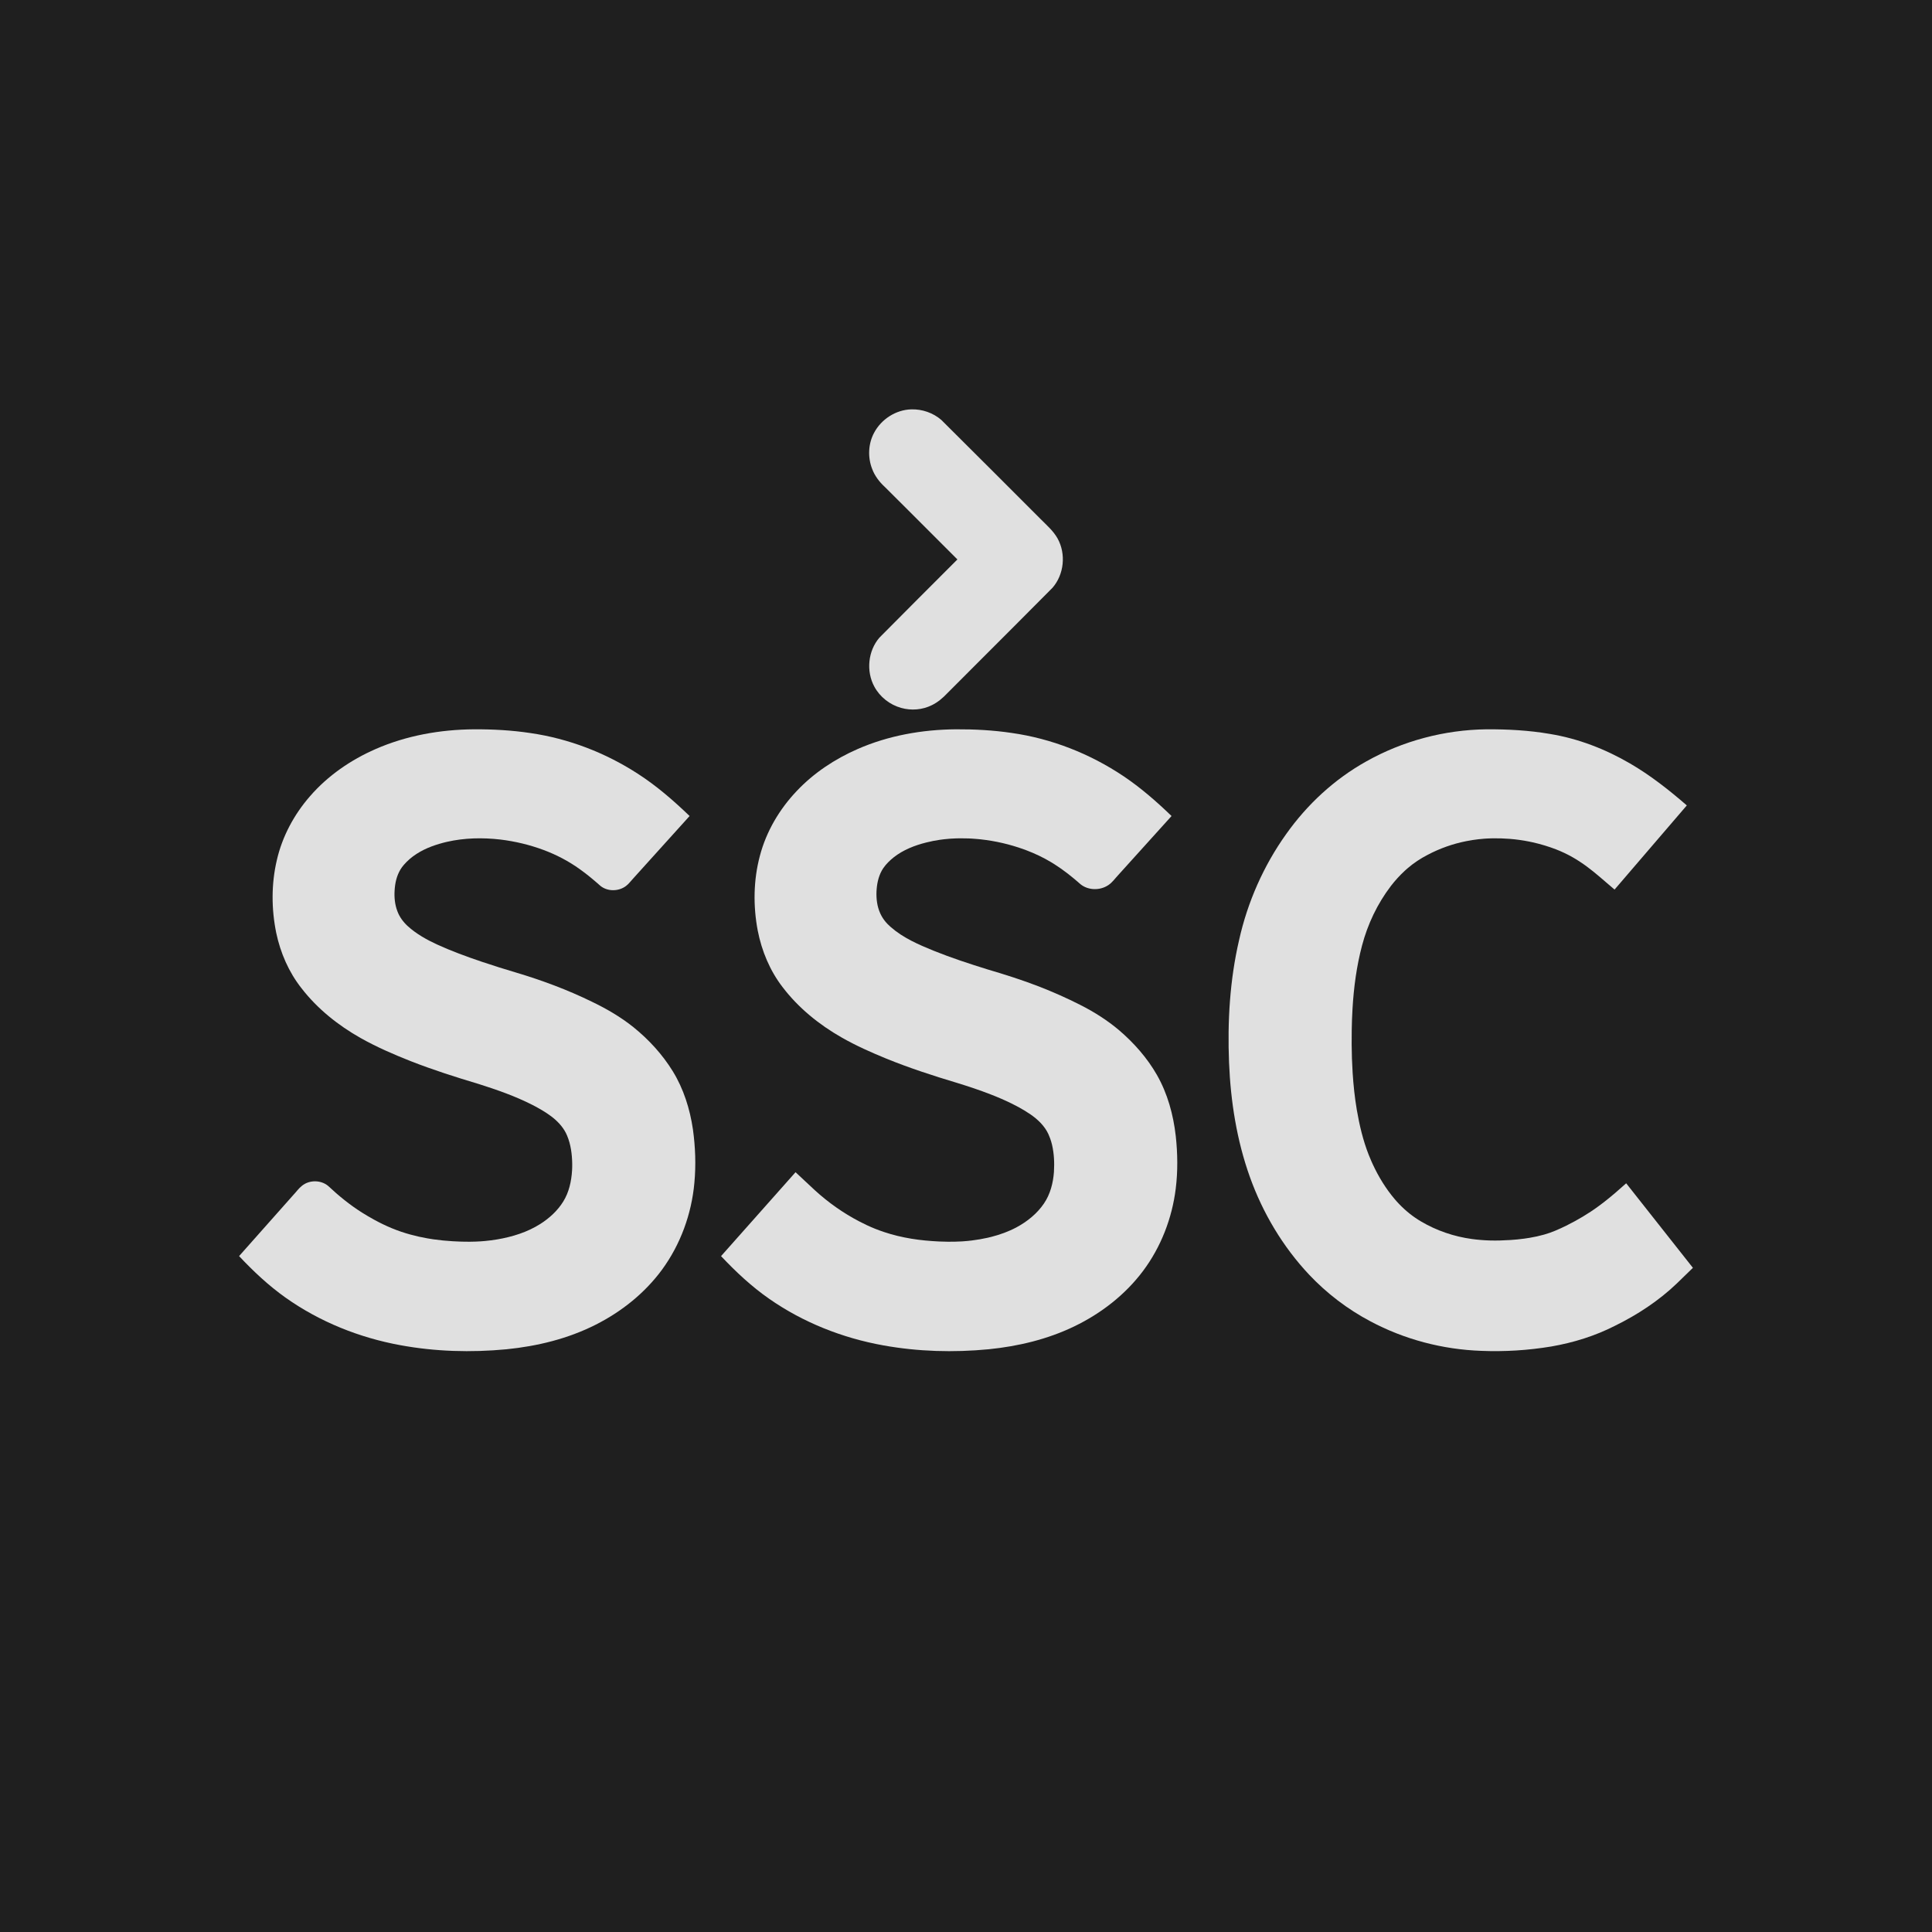
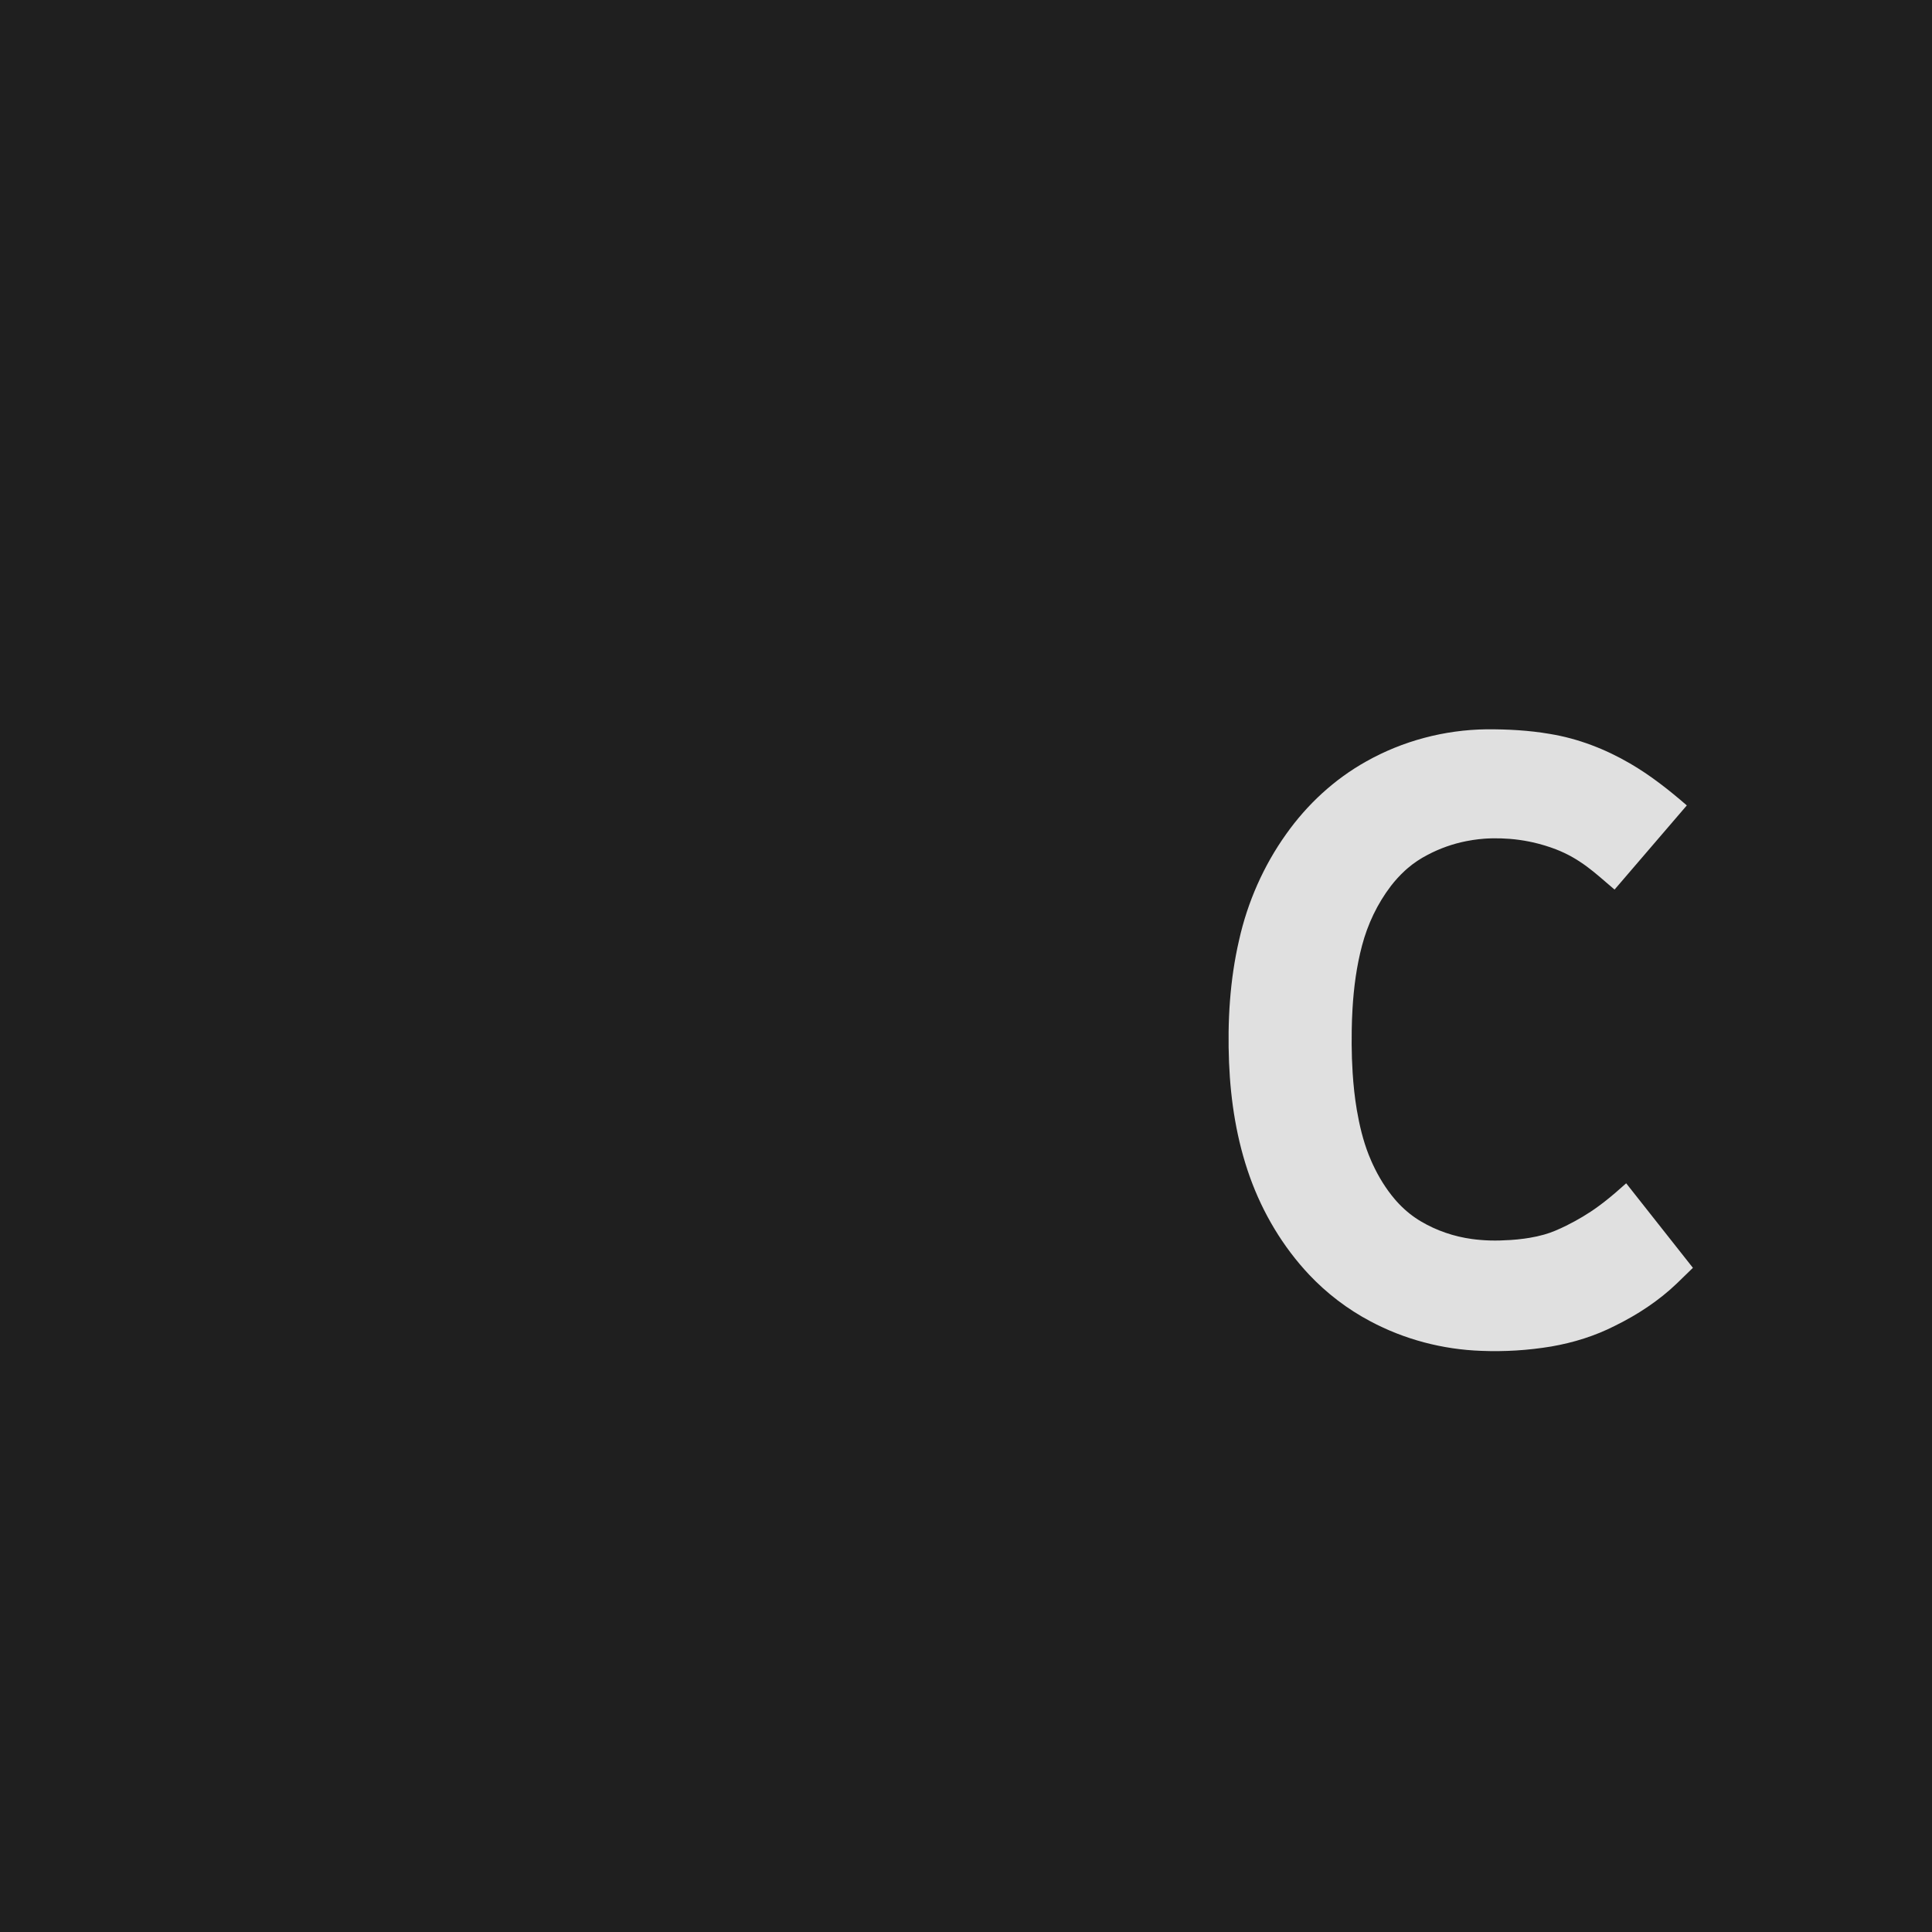
<svg xmlns="http://www.w3.org/2000/svg" xmlns:ns1="http://sodipodi.sourceforge.net/DTD/sodipodi-0.dtd" xmlns:ns2="http://www.inkscape.org/namespaces/inkscape" width="1674.109" height="1674.109" viewBox="0 0 1674.109 1674.109" version="1.1" id="svg1" xml:space="preserve" ns1:docname="ssc_black.svg" ns2:version="1.4 (e7c3feb1, 2024-10-09)">
  <ns1:namedview id="namedview1" pagecolor="#505050" bordercolor="#ffffff" borderopacity="1" ns2:showpageshadow="0" ns2:pageopacity="0" ns2:pagecheckerboard="1" ns2:deskcolor="#d1d1d1" ns2:zoom="0.53879418" ns2:cx="837.05432" ns2:cy="837.05432" ns2:window-width="1728" ns2:window-height="1051" ns2:window-x="0" ns2:window-y="38" ns2:window-maximized="1" ns2:current-layer="g40" />
  <defs id="defs1" />
  <g id="g40" transform="translate(448.312,-51.187)" style="display:inline;fill:#000000">
    <rect style="display:inline;fill:#1f1f1f;fill-opacity:1;fill-rule:evenodd;stroke-width:0.808;stroke-linecap:round;stroke-miterlimit:1;paint-order:stroke fill markers" id="rect36" width="1674.109" height="1674.109" x="-448.312" y="51.187" />
    <g id="g39" style="fill:#e0e0e0;fill-opacity:1" transform="translate(-207.172)">
      <path id="path37" style="font-size:252.807px;line-height:1.25;font-family:'Fira Code';-inkscape-font-specification:'Fira Code';font-variant-ligatures:none;white-space:pre;display:inline;fill:#e0e0e0;fill-opacity:1;stroke-width:1" d="m 1046.887,683.139 c -36.334,0.454 -72.567,10.014 -104.232,27.879 -27.488,15.342 -51.134,37.242 -69.297,62.896 -19.592,27.447 -33.466,58.91 -40.799,91.813 -8.055,34.707 -10.139,70.566 -8.712,106.093 1.37,33.706 6.667,67.465 18.079,99.297 11.193,31.231 28.527,60.355 51.277,84.553 15.302,16.209 33.245,29.928 52.949,40.359 29.566,15.812 62.821,24.534 96.308,25.693 20.235,0.822 40.555,-0.453 60.533,-3.763 19.215,-3.31 38.06,-9.158 55.445,-18.046 19.369,-9.554 37.678,-21.522 53.312,-36.486 4.71,-4.52 9.344,-9.12 14.047,-13.648 -19.274,-24.418 -38.55,-48.835 -57.824,-73.252 -6.234,5.615 -12.563,11.132 -19.195,16.275 -1.539,1.183 -3.242,2.481 -4.877,3.667 -8.728,6.421 -18.112,11.914 -27.797,16.755 -6.228,3.05 -12.583,5.926 -19.285,7.773 -4.073,1.155 -8.217,2.046 -12.389,2.758 -1.54,0.255 -3.301,0.527 -4.933,0.746 -3.855,0.529 -7.826,0.91 -11.783,1.166 -5.88,0.365 -11.93,0.598 -17.885,0.409 -5.12,-0.14 -10.493,-0.579 -15.547,-1.276 -15.528,-2.111 -30.658,-7.261 -44.15,-15.25 -3.365,-1.978 -6.741,-4.303 -9.851,-6.78 -0.69,-0.56 -1.41,-1.137 -1.997,-1.644 -3.3,-2.787 -6.394,-5.816 -9.278,-9.031 -0.379,-0.446 -0.997,-1.126 -1.457,-1.673 -7.787,-9.128 -14.096,-19.454 -19.141,-30.323 -0.353,-0.799 -0.843,-1.843 -1.236,-2.746 -0.818,-1.869 -1.635,-3.8 -2.346,-5.614 -4.892,-12.457 -7.974,-25.548 -10.244,-38.713 -1.812,-10.67 -2.943,-21.446 -3.634,-32.244 -0.262,-4.023 -0.459,-8.201 -0.601,-12.288 -0.265,-8.158 -0.327,-16.459 -0.186,-24.672 0.091,-6.211 0.316,-12.404 0.685,-18.639 1.081,-18.333 3.507,-36.793 8.234,-54.622 4.916,-18.609 13.325,-36.345 25.02,-51.657 3.617,-4.69 7.607,-9.095 11.961,-13.112 0.298,-0.26 0.893,-0.802 1.305,-1.17 0.426,-0.394 0.873,-0.762 1.388,-1.208 5.223,-4.49 11.002,-8.312 17.123,-11.463 10.528,-5.564 21.861,-9.596 33.548,-11.89 1.847,-0.368 3.787,-0.711 5.545,-0.979 3.299,-0.513 6.619,-0.884 9.947,-1.144 0.851,-0.05 1.984,-0.143 2.949,-0.182 1.472,-0.083 2.784,-0.122 4.292,-0.145 4.977,-0.074 10.002,0.07 14.902,0.464 5.63,0.446 11.232,1.233 16.771,2.336 0.938,0.197 2.15,0.438 3.188,0.678 6.911,1.548 13.714,3.589 20.319,6.148 0.961,0.385 2.167,0.87 3.213,1.318 4.95,2.117 9.749,4.591 14.332,7.417 0.902,0.555 2.062,1.298 2.993,1.917 8.029,5.217 15.302,11.474 22.531,17.724 2.5,2.138 5.001,4.276 7.5,6.415 20.868,-24.311 41.737,-48.622 62.605,-72.934 -15.454,-13.4 -31.607,-26.141 -49.336,-36.422 -21.355,-12.433 -44.807,-21.504 -69.24,-25.507 -18.166,-3.133 -36.639,-4.11 -55.051,-4.026 z" />
-       <path id="path38" style="font-size:252.807px;line-height:1.25;font-family:'Fira Code';-inkscape-font-specification:'Fira Code';font-variant-ligatures:none;white-space:pre;display:inline;fill:#e0e0e0;fill-opacity:1;stroke-width:1" d="m 587.172,683.141 c -29.124,0.221 -58.448,5.38 -85.205,17.117 -19.648,8.606 -37.946,20.662 -52.702,36.312 -14.996,15.766 -26.433,35.114 -31.958,56.223 -5.632,21.098 -5.907,43.457 -1.843,64.86 3.455,17.575 10.507,34.585 21.476,48.819 13.736,18.087 31.734,32.639 51.413,43.821 12.314,7.026 25.304,12.77 38.404,18.156 20.053,8.158 40.657,14.871 61.387,21.077 9.732,2.995 19.438,6.206 28.967,9.908 6.28,2.417 12.569,5.14 18.656,8.134 1.916,0.95 3.992,2.015 5.932,3.082 3.421,1.865 6.928,3.986 10.207,6.243 6.33,4.374 12.118,9.949 15.403,17.008 0.592,1.303 1.169,2.718 1.599,3.957 0.578,1.61 1.127,3.518 1.558,5.288 1.792,7.665 2.128,15.613 1.652,23.45 -0.671,9.639 -3.168,19.385 -8.668,27.443 -5.968,8.81 -14.493,15.65 -23.808,20.66 -6.902,3.678 -14.308,6.348 -21.879,8.269 -0.928,0.235 -2.127,0.521 -3.162,0.758 -4.538,1.015 -9.126,1.802 -13.742,2.365 -1.19,0.142 -2.635,0.298 -3.925,0.424 -1.406,0.133 -3.023,0.261 -4.303,0.346 -4.031,0.233 -8.165,0.335 -12.276,0.297 -2.529,-0.018 -5.138,-0.094 -7.532,-0.199 -8.116,-0.385 -16.329,-1.109 -24.285,-2.424 -7.994,-1.32 -16.098,-3.232 -23.858,-5.854 -2.588,-0.861 -5.328,-1.881 -7.746,-2.847 -4.648,-1.861 -9.194,-4.025 -13.584,-6.32 -13.94,-7.272 -26.885,-16.418 -38.477,-27.035 -5.607,-5.135 -11.077,-10.411 -16.659,-15.573 -21.52,24.241 -43.042,48.48 -64.561,72.723 12.734,13.502 26.357,26.281 41.615,36.91 29.459,20.582 63.628,34.076 98.94,40.423 30.113,5.45 60.982,6.294 91.418,3.369 25.526,-2.579 50.916,-8.609 74.088,-19.812 23.16,-11.164 44.114,-27.361 59.583,-48 15.54,-20.745 25.192,-45.707 28.358,-71.393 1.883,-15.108 1.662,-30.43 0.019,-45.549 -2.098,-18.462 -7.094,-36.812 -16.359,-53.013 -8.443,-14.743 -19.848,-27.65 -32.725,-38.67 -10.296,-8.689 -21.754,-15.929 -33.768,-21.995 -11.536,-5.883 -23.411,-11.091 -35.463,-15.821 -14.659,-5.685 -29.659,-10.436 -44.734,-14.881 C 598.856,886.319 583.157,881.167 567.842,875 c -12.994,-5.302 -26.362,-11.067 -37.075,-20.474 -3.904,-3.304 -7.182,-7.394 -9.247,-12.092 -2.627,-5.855 -3.418,-12.379 -3.158,-18.747 0.033,-0.599 0.083,-1.537 0.148,-2.264 0.531,-6.318 2.165,-12.685 5.747,-17.991 2.466,-3.582 5.629,-6.645 9.015,-9.353 8.261,-6.502 18.261,-10.384 28.385,-12.9 3.774,-0.938 7.735,-1.737 11.493,-2.273 2.697,-0.389 5.479,-0.692 8.262,-0.914 0.547,-0.032 1.386,-0.099 1.993,-0.133 4.949,-0.314 9.914,-0.331 14.868,-0.147 0.78,0.043 1.864,0.095 2.761,0.141 1.801,0.107 3.434,0.249 5.247,0.404 0.668,0.073 1.658,0.171 2.45,0.253 12.677,1.383 25.183,4.292 37.181,8.608 0.668,0.244 1.626,0.601 2.405,0.889 7.306,2.79 14.415,6.123 21.124,10.15 0.913,0.548 2.053,1.24 3.037,1.87 8.054,5.082 15.517,11.04 22.638,17.348 6.713,5.463 16.937,5.579 24.058,0.823 3.48,-2.273 5.84,-5.764 8.647,-8.748 15.417,-17.04 30.799,-34.111 46.203,-51.162 -13.048,-12.584 -26.762,-24.574 -41.848,-34.675 -28.952,-19.36 -62.186,-32.43 -96.703,-37.32 -15.979,-2.38 -32.156,-3.231 -48.301,-3.153 z" />
-       <path id="path39" style="font-size:252.807px;line-height:1.25;font-family:'Fira Code';-inkscape-font-specification:'Fira Code';font-variant-ligatures:none;white-space:pre;display:inline;fill:#e0e0e0;fill-opacity:1;stroke-width:1" d="m 169.535,683.141 c -29.133,0.217 -58.46,5.394 -85.228,17.12 -21.499,9.402 -41.352,23.026 -56.777,40.809 -13.818,15.814 -24.074,34.884 -28.784,55.4 -4.854,20.642 -4.756,42.323 -0.531,63.064 3.65,17.285 10.845,33.953 21.813,47.87 13.778,17.856 31.727,32.189 51.299,43.239 13.877,7.811 28.519,14.157 43.312,20.01 19.292,7.559 39.045,13.862 58.889,19.793 15.855,5.029 31.646,10.516 46.498,18.075 5.877,3.031 11.671,6.297 16.93,10.328 0.252,0.196 0.832,0.657 1.209,0.957 5.1,4.148 9.575,9.274 12.089,15.411 3.27,7.74 4.311,16.225 4.436,24.567 0.024,1.906 -0.021,3.785 -0.129,5.617 -0.572,9.367 -2.638,18.882 -7.637,26.936 -4.929,7.95 -12,14.411 -19.852,19.41 -11.302,7.182 -24.324,11.193 -37.449,13.42 -1.756,0.298 -3.495,0.548 -5.314,0.79 -1.637,0.211 -3.492,0.419 -5.22,0.578 -1.208,0.111 -2.46,0.213 -3.714,0.298 -6.037,0.399 -12.061,0.405 -18.137,0.2 -2.139,-0.073 -4.115,-0.176 -6.268,-0.299 -5.553,-0.325 -11.092,-0.88 -16.599,-1.659 -1.636,-0.245 -3.487,-0.526 -5.198,-0.837 -5.003,-0.879 -10.011,-1.998 -14.846,-3.333 -10.881,-2.954 -21.336,-7.359 -31.204,-12.796 -3.635,-1.986 -7.088,-4.032 -10.618,-6.225 -10.522,-6.647 -20.211,-14.537 -29.269,-23.053 -6.307,-5.287 -16.307,-5.355 -22.695,-0.167 -2.952,2.319 -5.062,5.431 -7.612,8.101 -15.632,17.614 -31.264,35.229 -46.897,52.843 12.33,13.149 25.558,25.552 40.278,36.004 29.572,20.973 63.999,34.748 99.608,41.225 30.188,5.552 61.153,6.418 91.683,3.532 26.81,-2.668 53.498,-9.148 77.608,-21.394 22.323,-11.307 42.449,-27.365 57.302,-47.598 16.015,-21.871 25.609,-48.248 28.033,-75.209 1.452,-15.442 0.872,-31.043 -1.255,-46.394 -2.61,-17.662 -8.064,-35.09 -17.468,-50.351 -9.002,-14.604 -20.769,-27.413 -34.093,-38.177 -11.08,-8.869 -23.423,-16.038 -36.202,-22.156 -21.126,-10.333 -43.248,-18.527 -65.77,-25.247 -9.918,-2.951 -19.711,-6.005 -29.517,-9.316 -13.185,-4.462 -26.279,-9.259 -38.948,-15.043 -8.926,-4.168 -17.659,-9.047 -24.998,-15.69 -3.99,-3.641 -7.325,-8.096 -9.157,-13.213 -2.164,-5.696 -2.722,-11.89 -2.331,-17.938 0.088,-1.385 0.223,-3.004 0.446,-4.466 0.902,-6.339 3.212,-12.623 7.479,-17.484 6.308,-7.412 14.89,-12.561 23.916,-15.99 4.37,-1.664 9.059,-3.013 13.492,-4.047 15.158,-3.464 30.918,-3.777 46.324,-1.996 12.763,1.553 25.363,4.551 37.413,9.045 11.114,4.133 21.808,9.738 31.48,16.699 6.305,4.482 12.221,9.48 18.015,14.594 6.252,4.876 15.701,4.649 21.953,-0.109 2.408,-1.791 4.124,-4.284 6.14,-6.396 16.326,-18.063 32.63,-36.147 48.948,-54.218 -13.989,-13.45 -28.73,-26.249 -45.083,-36.766 -27.98,-18.089 -59.8,-30.329 -92.799,-35.112 -16.205,-2.451 -32.616,-3.34 -48.995,-3.255 z" />
-       <path id="path40" style="display:inline;fill:#e0e0e0;fill-opacity:1;stroke-width:33.333" d="m 341.362,405.908 c -13.341,0.327 -26.003,8.508 -32.232,20.236 -5.159,9.573 -5.645,21.394 -1.668,31.473 2.257,5.939 6.173,11.132 10.835,15.4 13.778,13.64 27.439,27.398 41.161,41.094 7.28,7.281 14.56,14.562 21.84,21.842 -22.536,22.558 -45.119,45.063 -67.543,67.73 -9.947,11.469 -11.68,29.127 -4.463,42.43 4.808,8.96 13.404,15.736 23.186,18.462 8.801,2.505 18.53,1.731 26.73,-2.378 5.076,-2.481 9.436,-6.187 13.29,-10.276 10.441,-10.553 20.988,-21.002 31.467,-31.518 19.936,-19.949 39.894,-39.874 59.739,-59.911 10.046,-11.506 11.824,-29.34 4.419,-42.67 -3.734,-6.723 -9.698,-11.734 -15.018,-17.144 -13.015,-13.104 -26.116,-26.125 -39.166,-39.196 -15.517,-15.504 -31.03,-31.015 -46.613,-46.453 -7.118,-6.135 -16.585,-9.401 -25.965,-9.121 z" transform="translate(207.172)" />
+       <path id="path40" style="display:inline;fill:#e0e0e0;fill-opacity:1;stroke-width:33.333" d="m 341.362,405.908 z" transform="translate(207.172)" />
    </g>
  </g>
</svg>